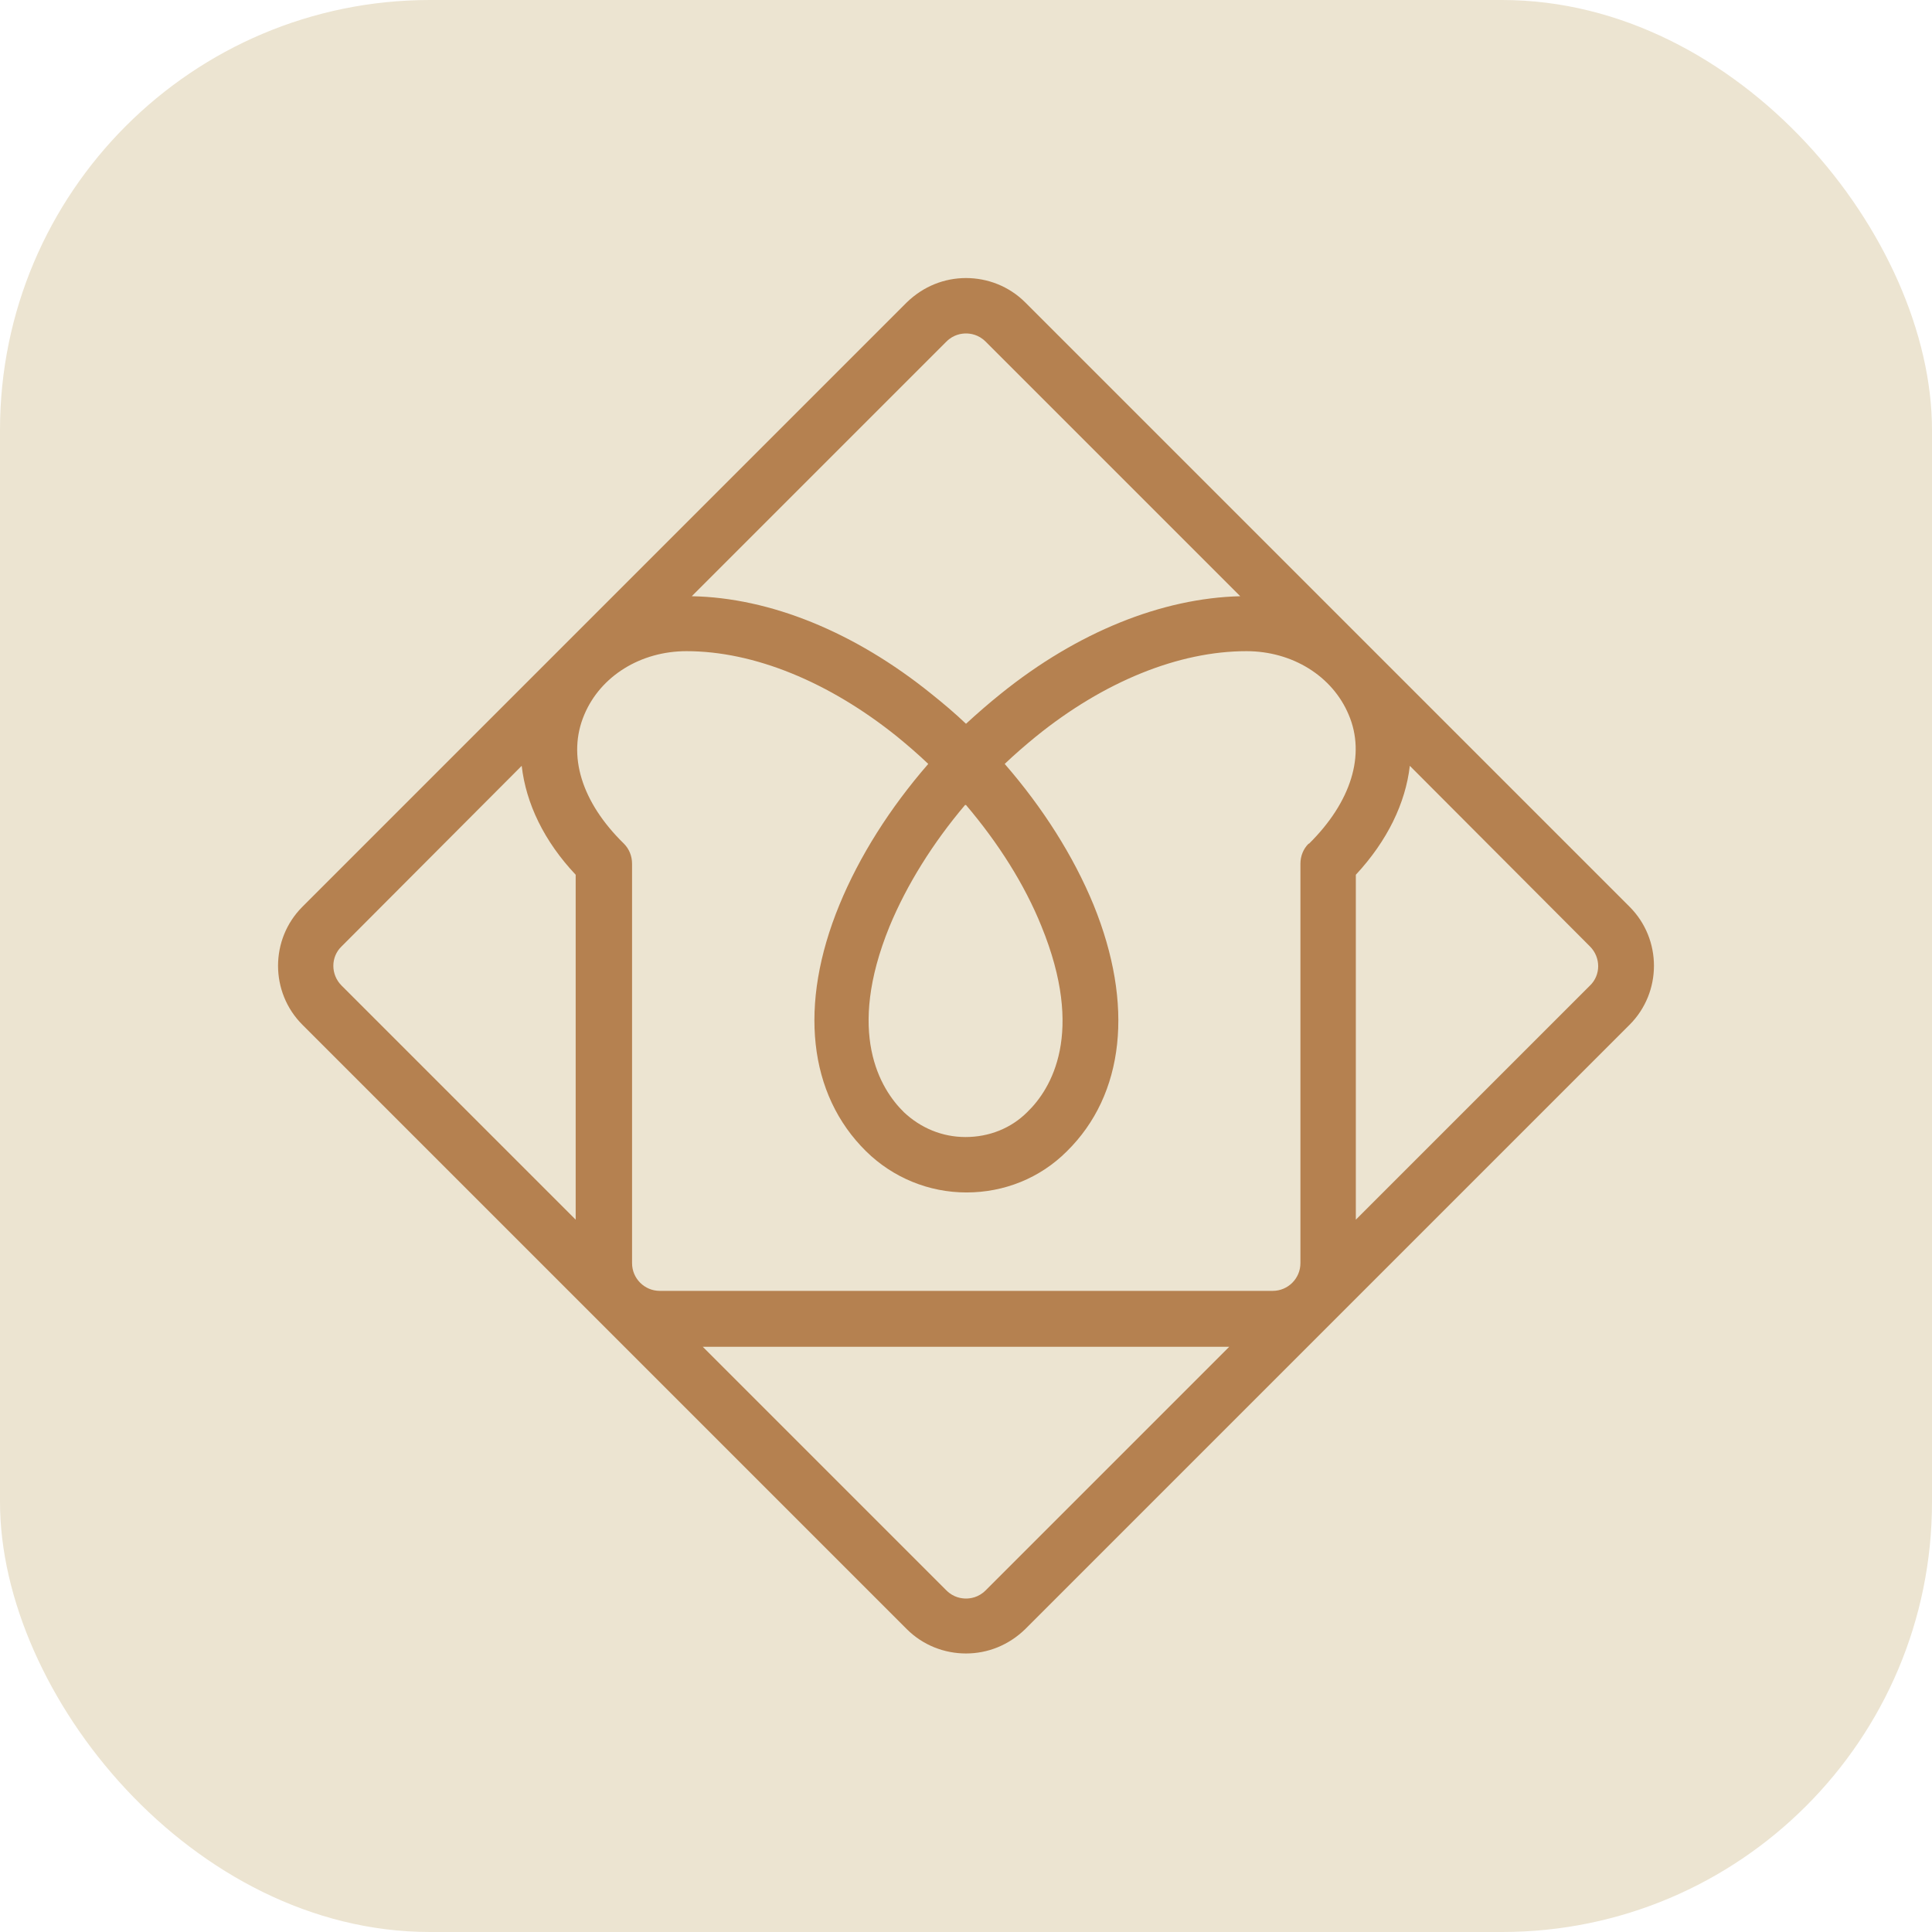
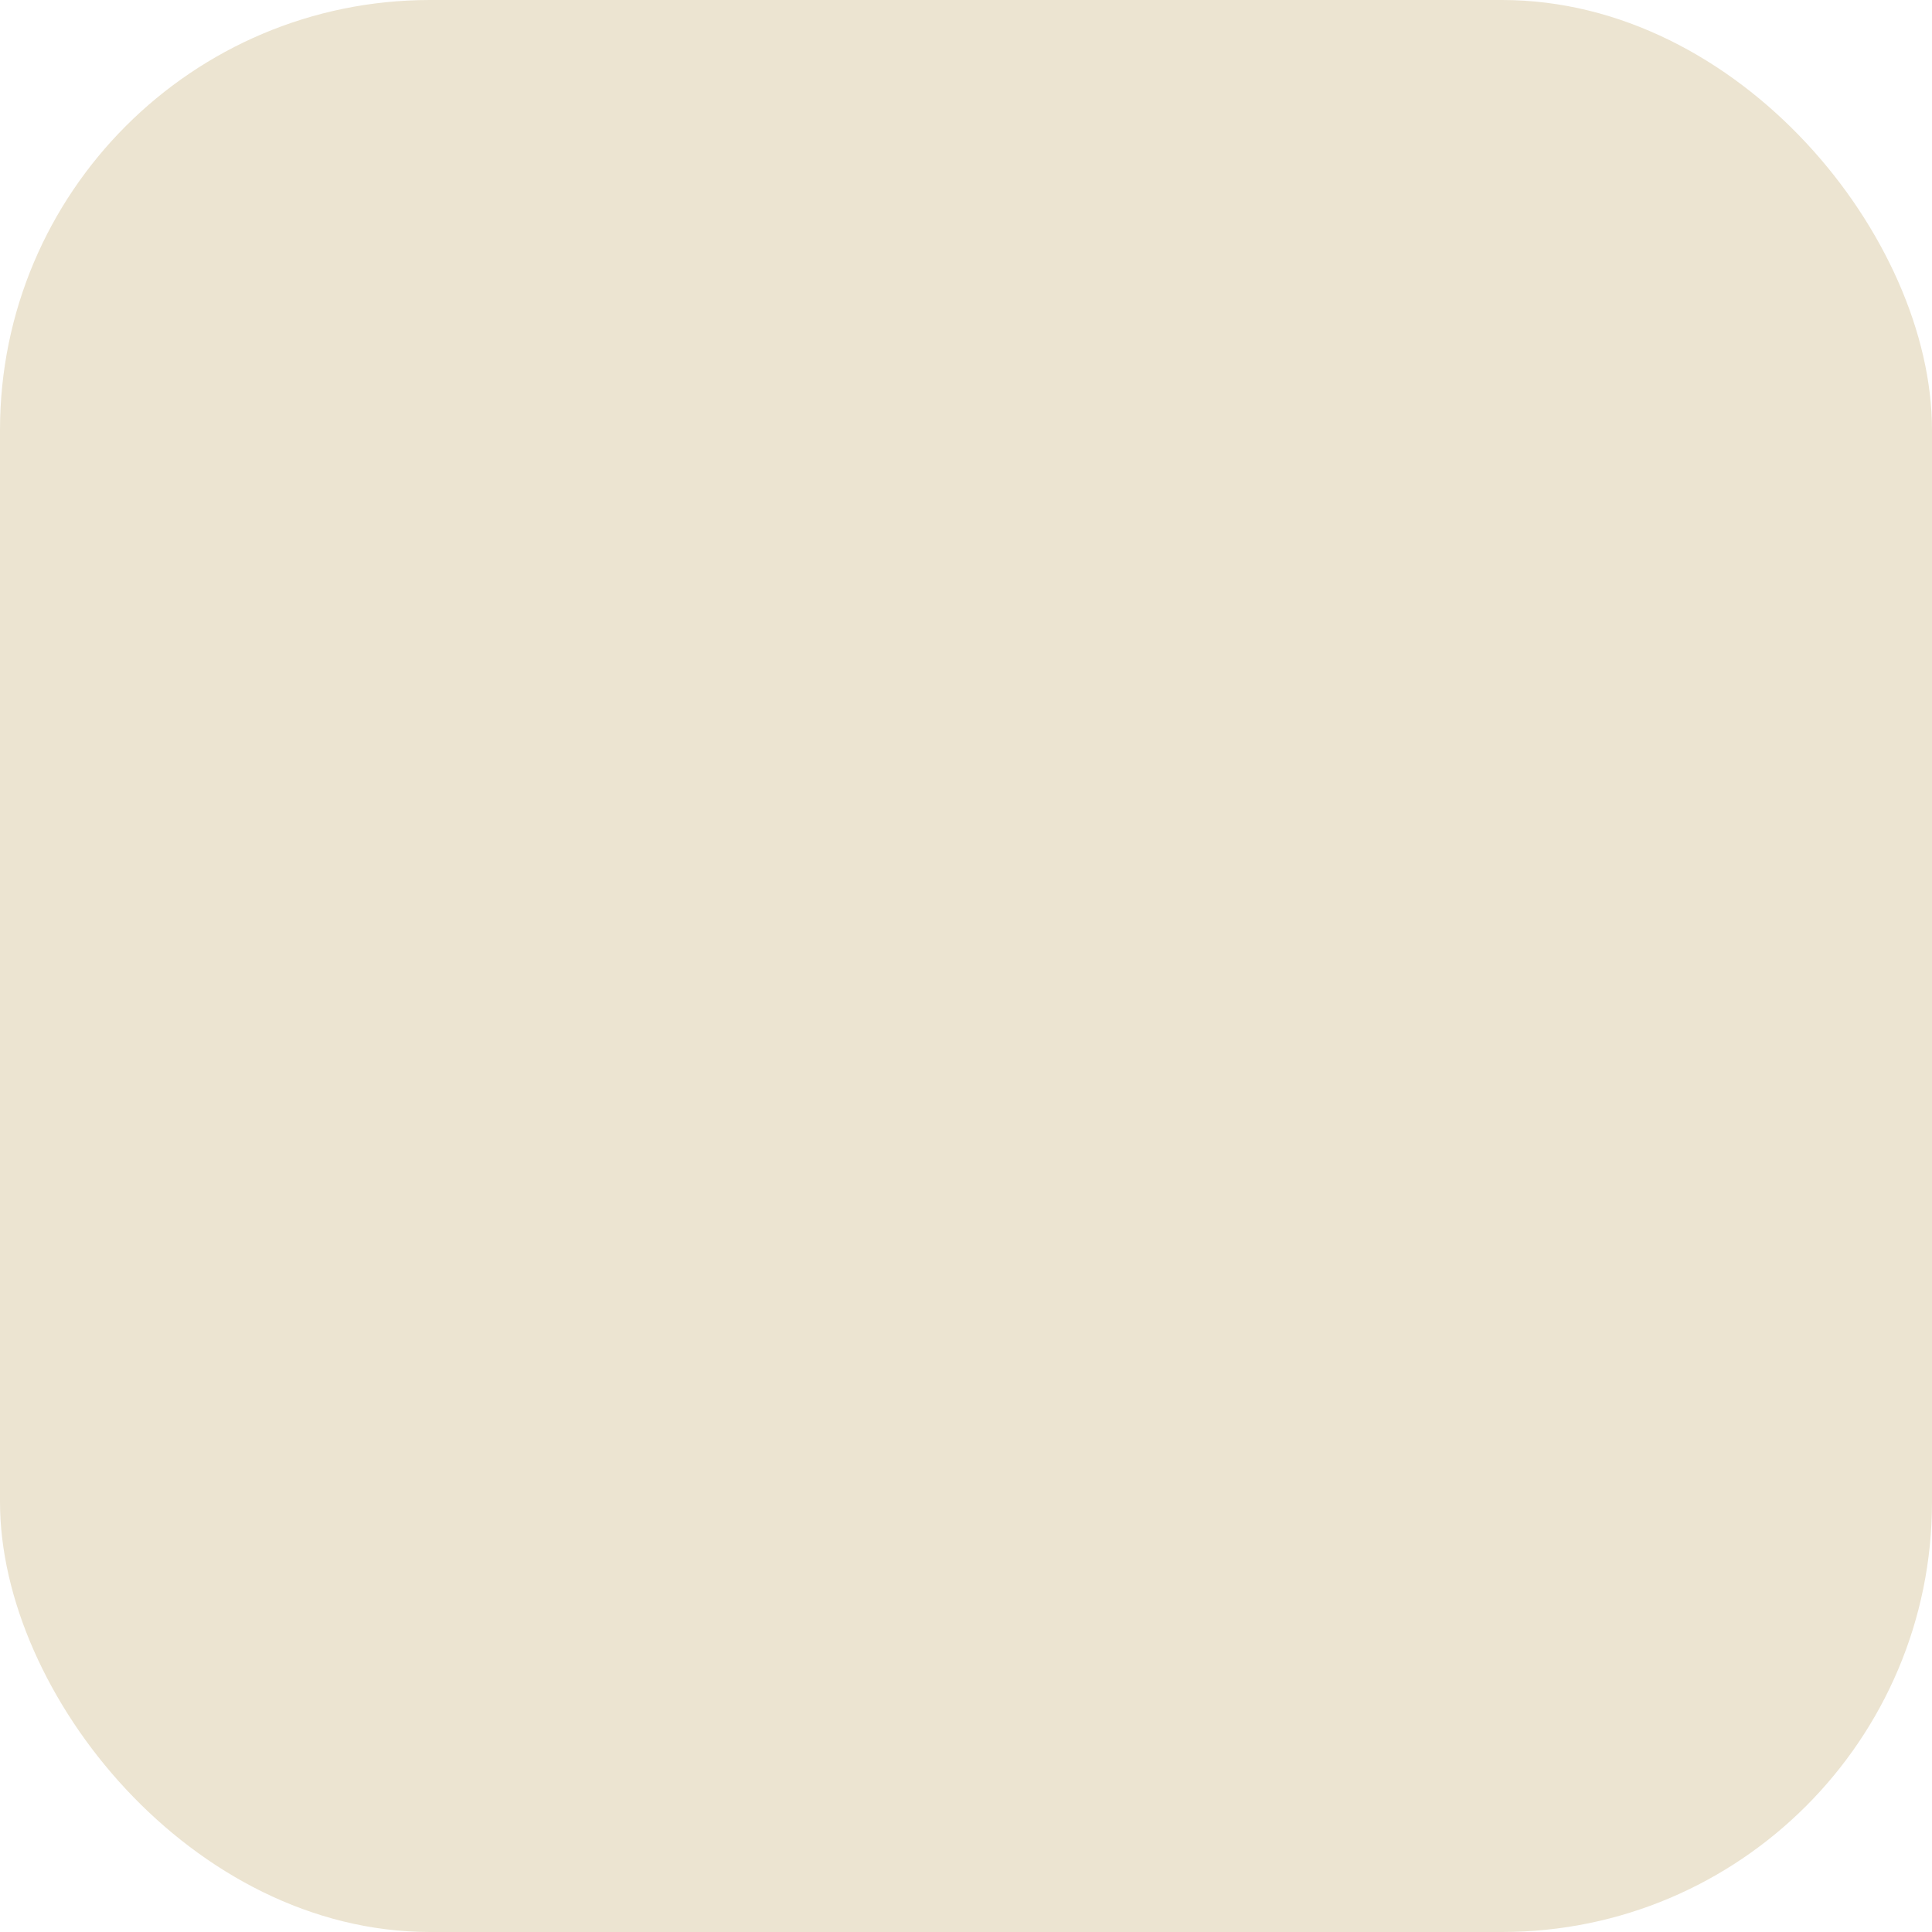
<svg xmlns="http://www.w3.org/2000/svg" viewBox="0 0 40.44 40.44" id="Layer_2">
  <defs>
    <style>.cls-1{fill:#ece4d1;}.cls-1,.cls-2{stroke-width:0px;}.cls-2{fill:#b58150;}</style>
  </defs>
  <g id="artwork">
    <rect ry="9" rx="9" height="40.44" width="40.44" class="cls-1" />
-     <path d="M34.11,18.98l-12.65-12.65c-.34-.34-.79-.51-1.24-.51s-.89.17-1.24.51l-12.65,12.65c-.68.68-.68,1.79,0,2.47l12.65,12.65c.34.34.79.51,1.24.51s.89-.17,1.24-.51l12.65-12.65c.68-.68.68-1.79,0-2.47ZM27.39,17.66c-.11.11-.17.26-.17.42v8.36c0,.32-.26.58-.58.58h-12.83c-.32,0-.58-.26-.58-.58v-8.36c0-.16-.06-.31-.17-.42-.89-.87-1.19-1.85-.83-2.7.34-.81,1.18-1.33,2.14-1.33,1.41,0,2.98.64,4.41,1.79.22.18.44.37.65.57-.8.92-1.44,1.93-1.86,2.95-.86,2.09-.65,3.97.56,5.16.56.55,1.31.86,2.1.86s1.54-.3,2.1-.86c1.21-1.19,1.41-3.07.56-5.16-.42-1.02-1.06-2.03-1.86-2.95.21-.2.43-.39.65-.57,1.43-1.16,3-1.79,4.41-1.79.96,0,1.8.52,2.14,1.33.36.84.05,1.83-.83,2.7ZM20.22,16.85c.68.8,1.23,1.67,1.58,2.54.91,2.23.21,3.4-.3,3.89-.34.34-.8.52-1.29.52s-.94-.19-1.29-.52c-.5-.49-1.21-1.66-.3-3.89.36-.87.91-1.75,1.58-2.54ZM19.81,7.15c.15-.15.32-.17.41-.17s.26.02.41.17l5.33,5.33c-1.64.04-3.41.75-5.01,2.04-.25.2-.49.41-.73.63-.23-.22-.48-.43-.73-.63-1.6-1.29-3.37-2.01-5.01-2.04l5.33-5.33ZM7.15,19.81l3.77-3.78c.09.79.47,1.58,1.13,2.28v7.22l-4.9-4.9c-.23-.23-.23-.6,0-.82ZM20.63,33.29c-.15.15-.32.17-.41.17s-.26-.02-.41-.17l-5.1-5.1h11.02l-5.1,5.1ZM33.28,20.63l-4.9,4.9v-7.22c.66-.71,1.04-1.5,1.13-2.28l3.77,3.78c.23.23.23.6,0,.82Z" class="cls-2" />
  </g>
</svg>